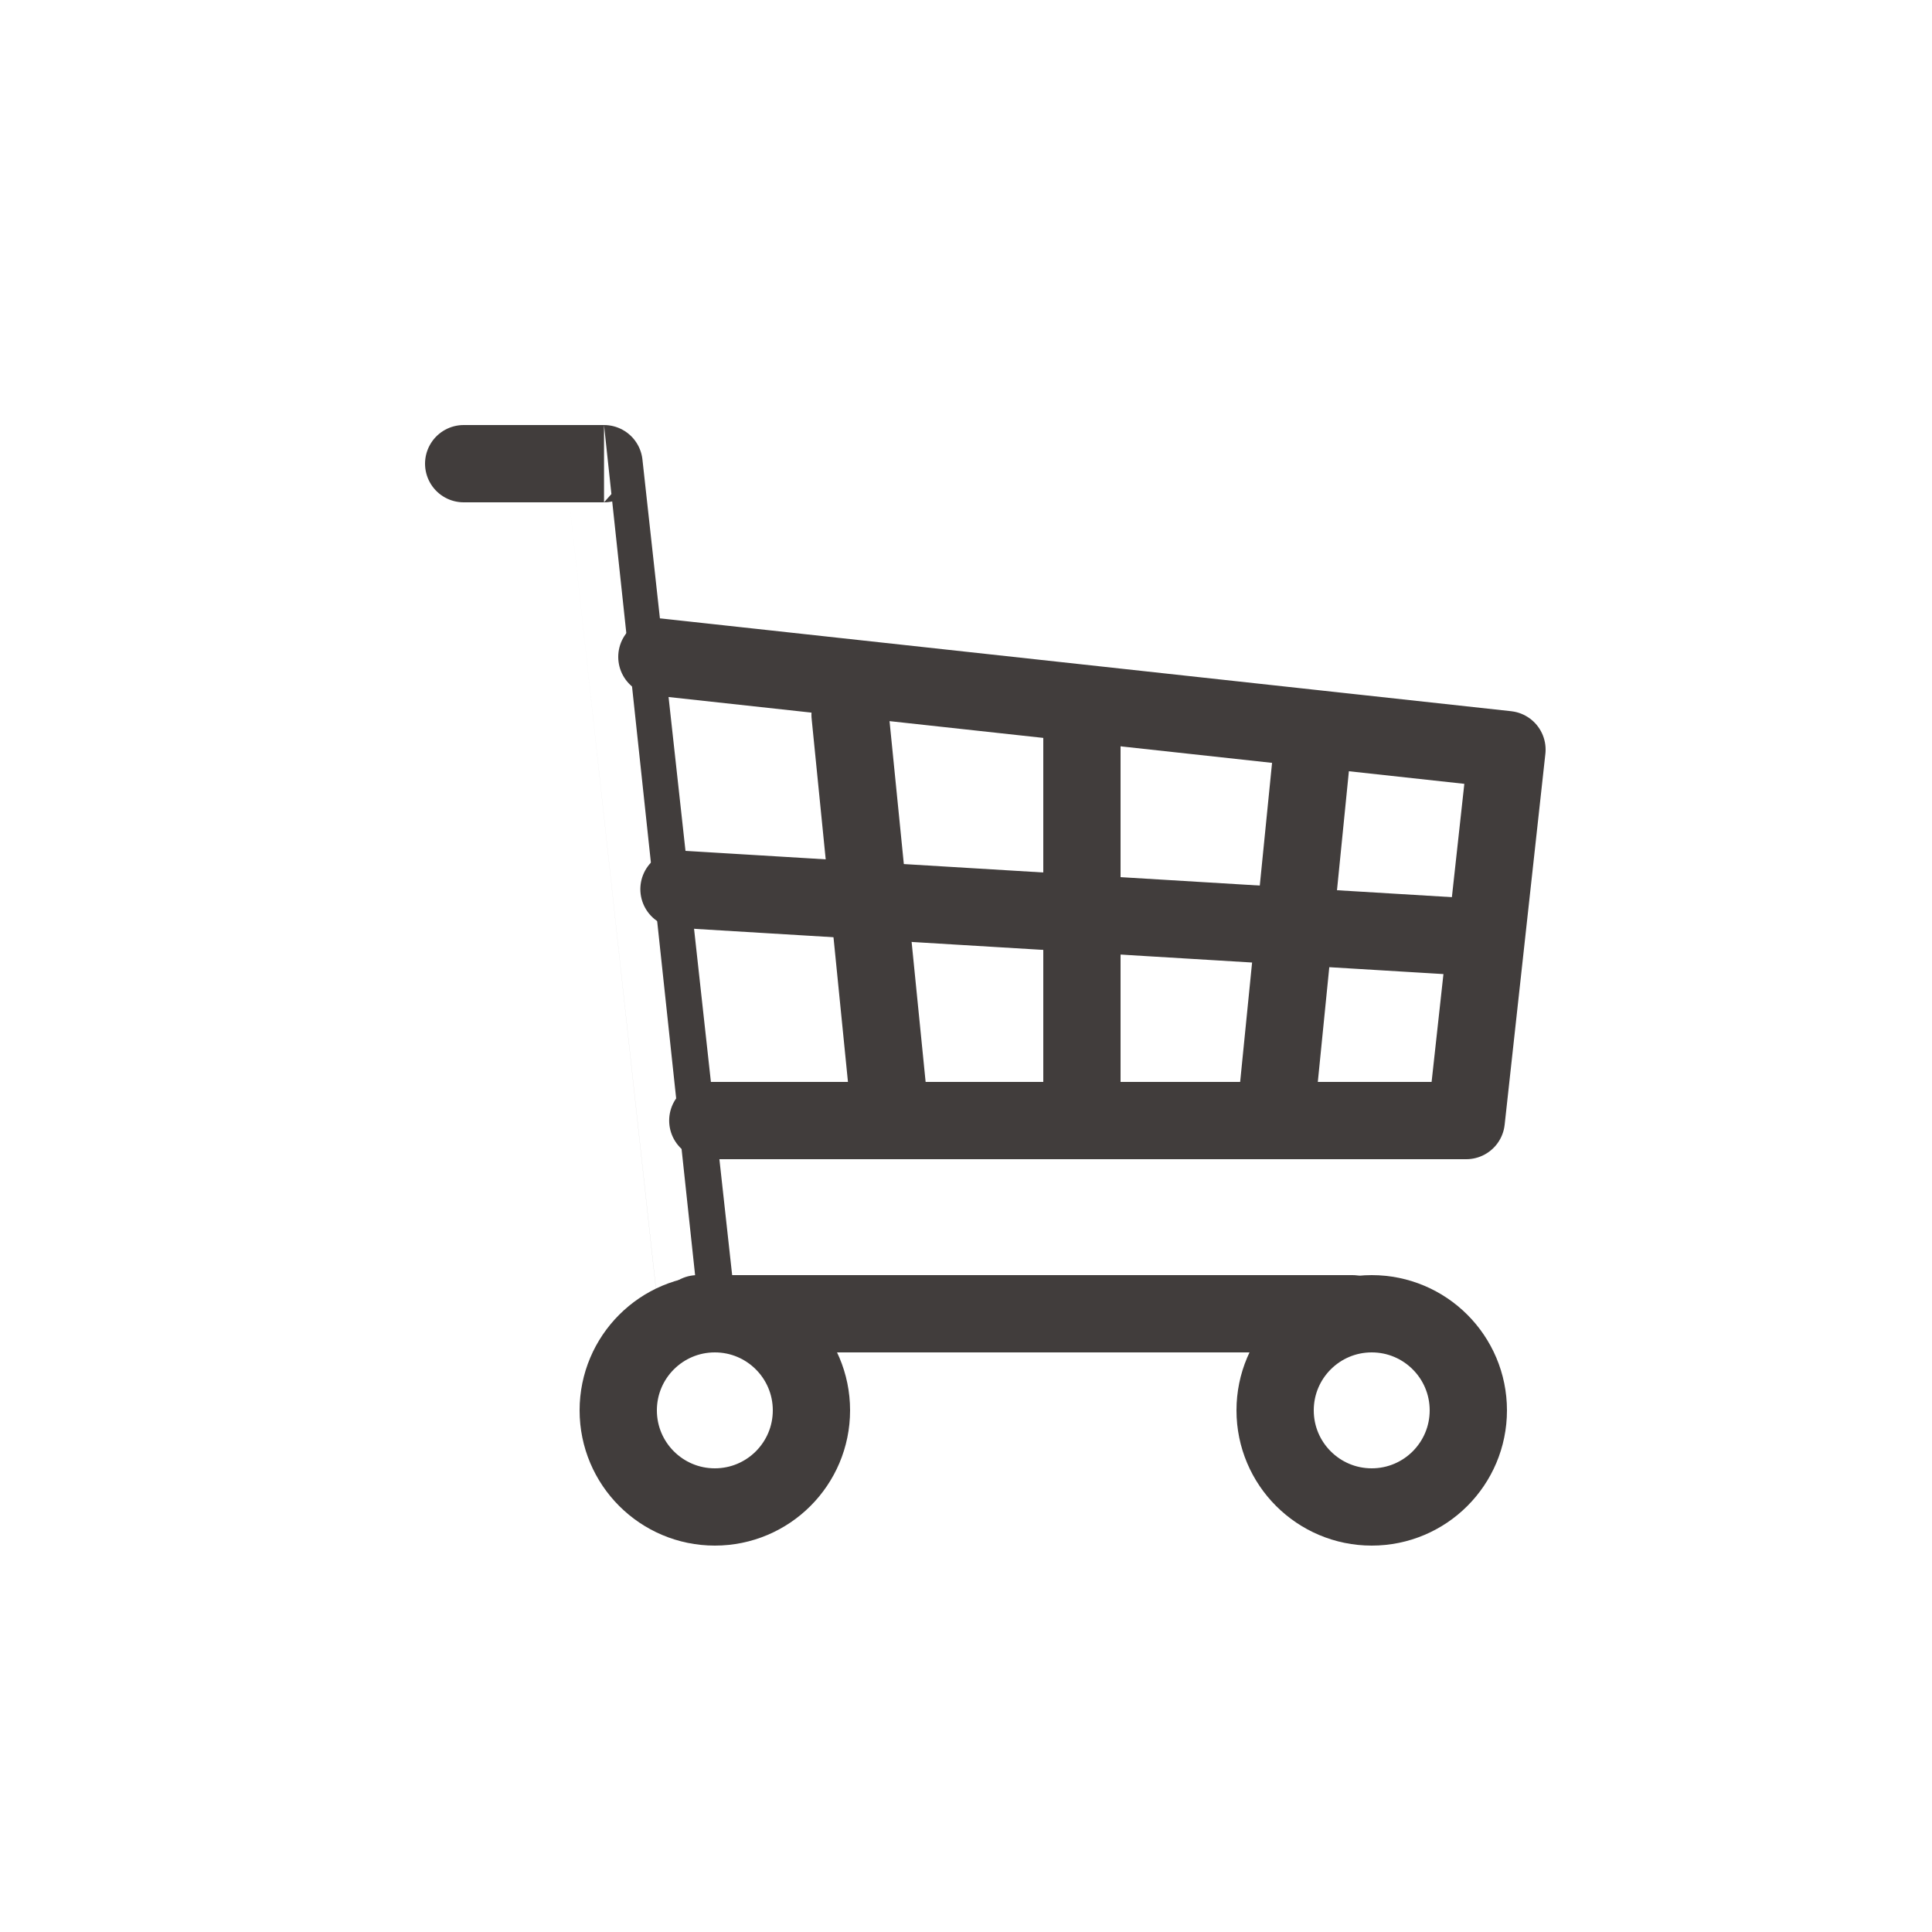
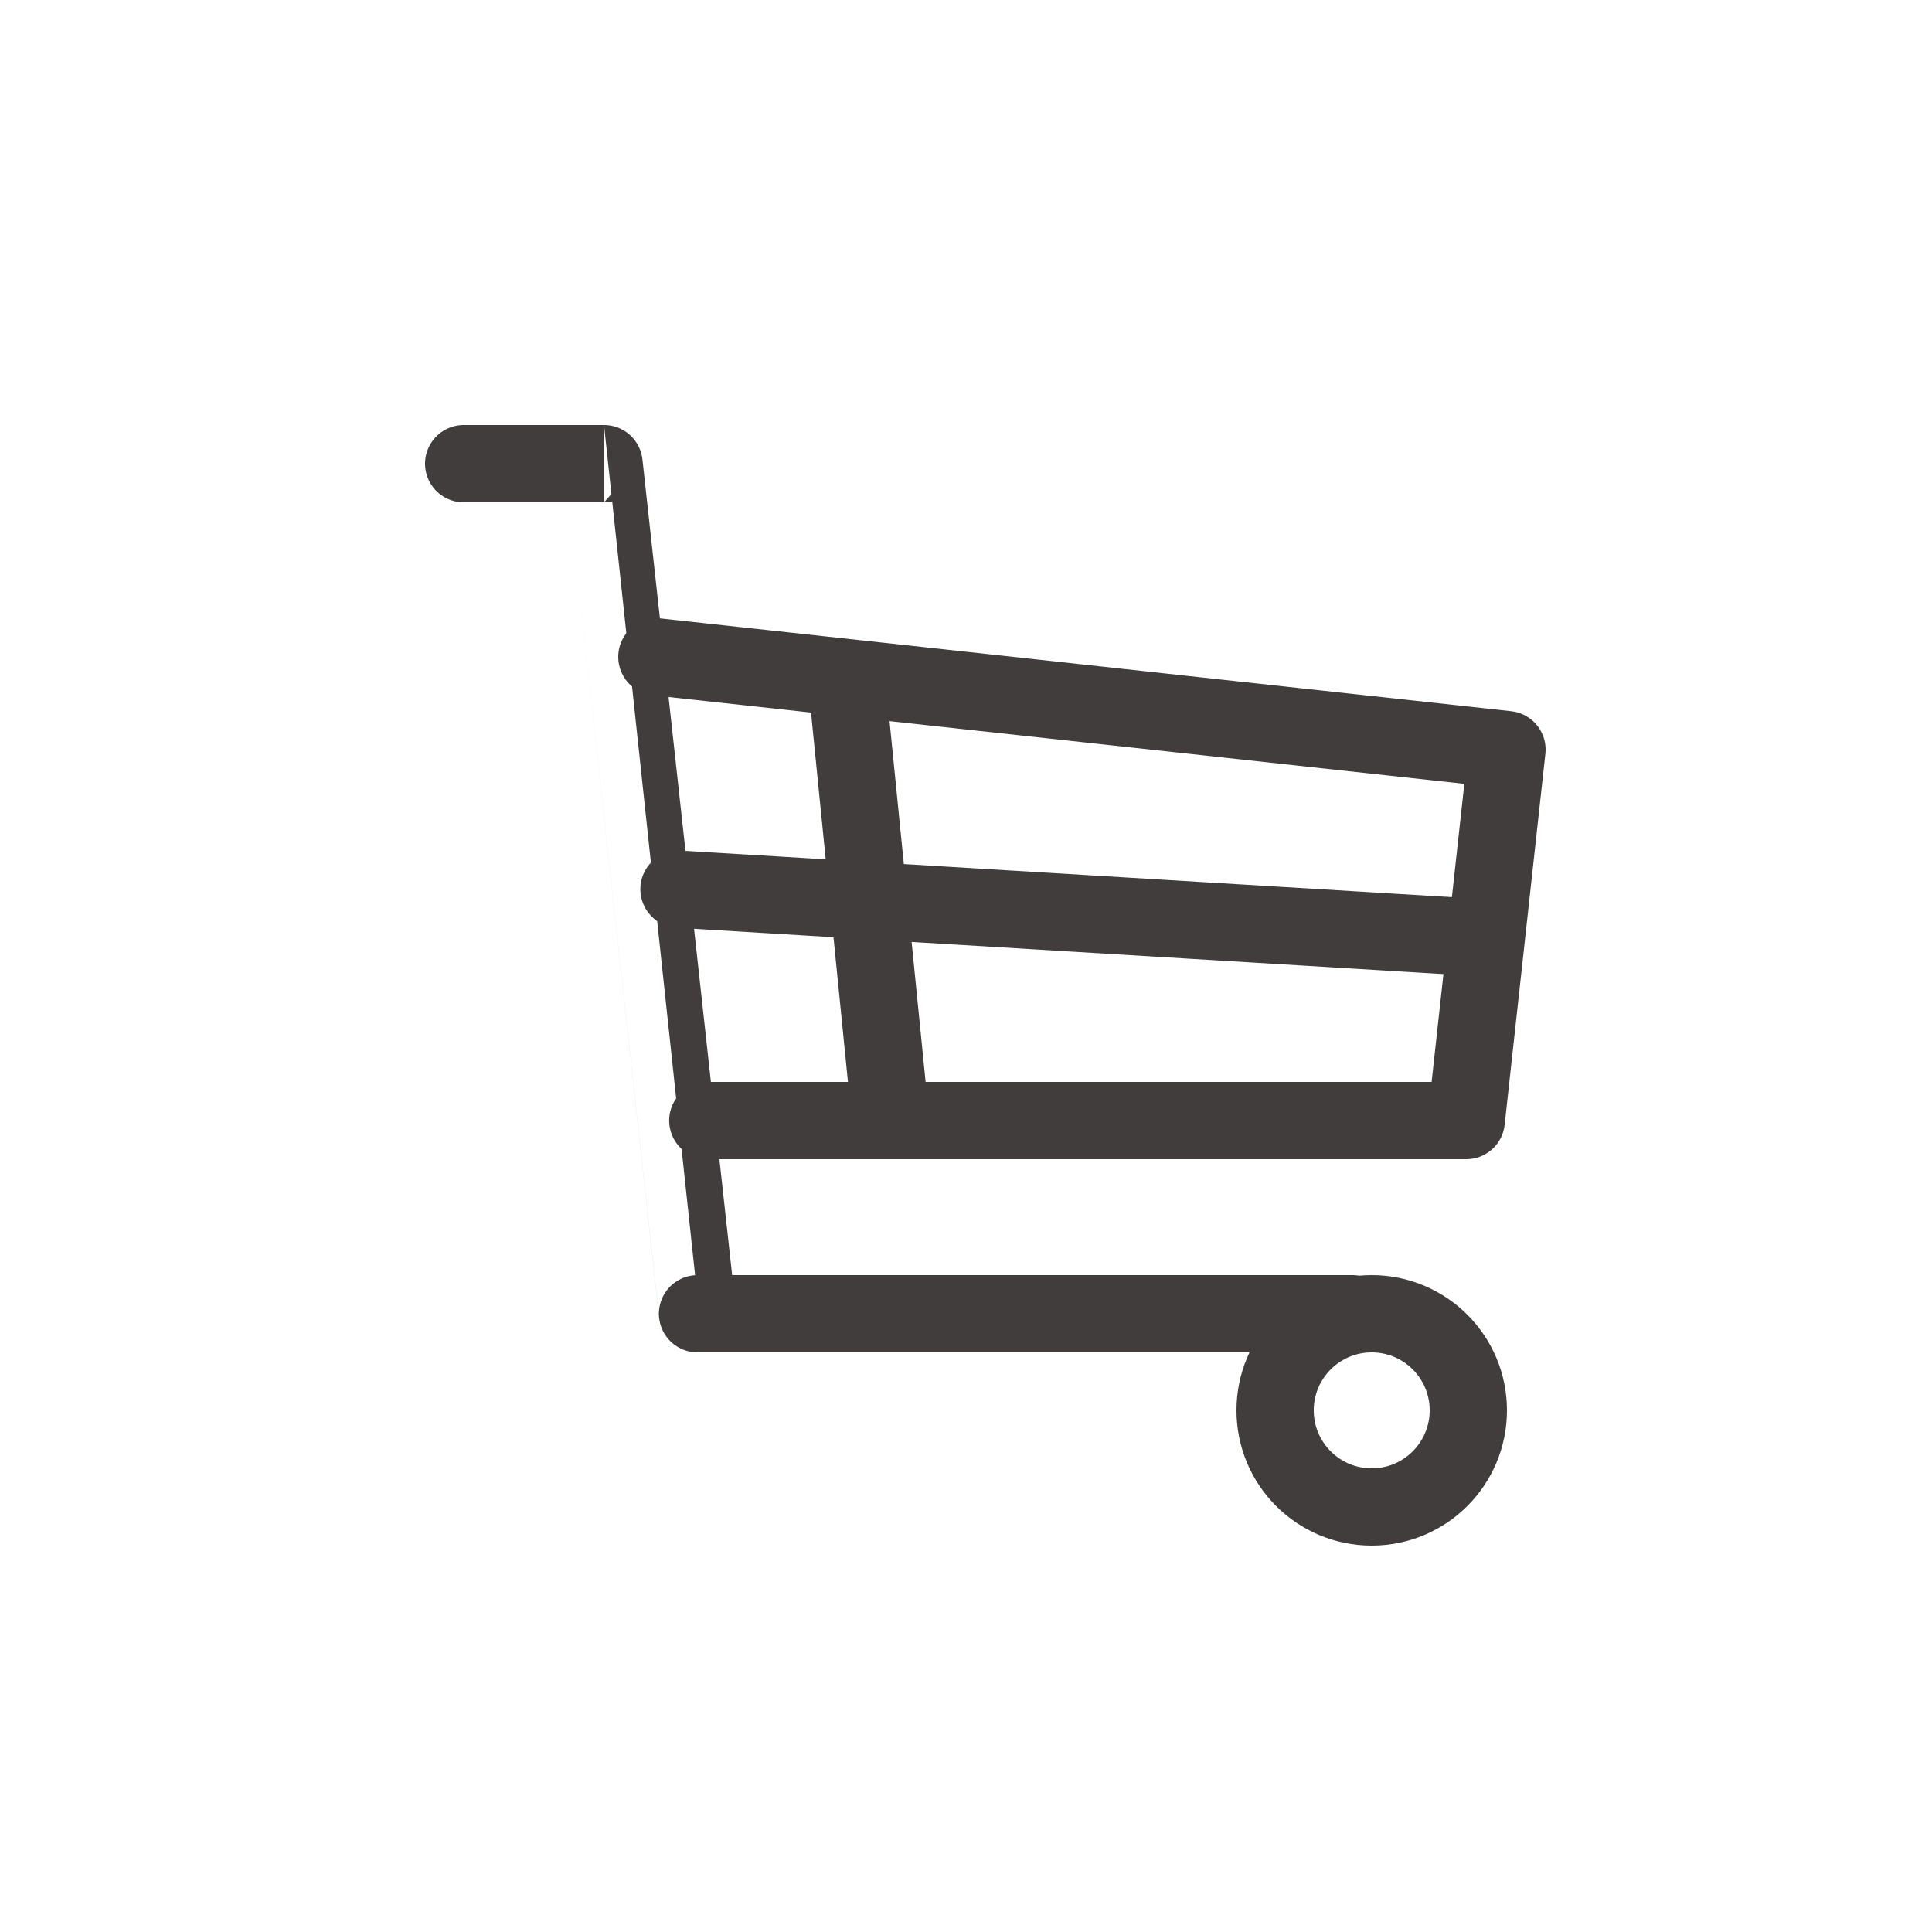
<svg xmlns="http://www.w3.org/2000/svg" width="50" height="50" viewBox="0 0 50 50">
  <g id="グループ_2203" data-name="グループ 2203" transform="translate(-658 -21177.99)">
-     <path id="パス_58" data-name="パス 58" d="M25,0A25,25,0,1,1,0,25,25,25,0,0,1,25,0Z" transform="translate(658 21177.99)" fill="#fff" opacity="0" />
    <g id="グループ_521" data-name="グループ 521" transform="translate(92 18281.99)">
-       <circle id="楕円形_1" data-name="楕円形 1" cx="2.5" cy="2.5" r="2.5" transform="translate(582 2930)" fill="none" stroke="#413d3c" stroke-linecap="round" stroke-linejoin="round" stroke-width="2" />
      <circle id="楕円形_2" data-name="楕円形 2" cx="2.5" cy="2.5" r="2.5" transform="translate(599 2930)" fill="none" stroke="#413d3c" stroke-linecap="round" stroke-linejoin="round" stroke-width="2" />
      <path id="パス_56" data-name="パス 56" d="M32,31H15.052S12.631,9,12.632,9H9" transform="translate(569 2899)" fill="none" stroke="#413d3c" stroke-linecap="round" stroke-linejoin="round" stroke-width="2" />
      <path id="パス_57" data-name="パス 57" d="M39.994,45l22,2.4L60.94,57H41.312" transform="translate(543.006 2868)" fill="none" stroke="#413d3c" stroke-linecap="round" stroke-linejoin="round" stroke-width="2" />
      <line id="線_1" data-name="線 1" x2="20.79" y2="1.256" transform="translate(583.572 2919.012)" fill="none" stroke="#413d3c" stroke-linecap="round" stroke-linejoin="round" stroke-width="2" />
-       <line id="線_2" data-name="線 2" y1="9" transform="translate(594 2915)" fill="none" stroke="#413d3c" stroke-linecap="round" stroke-linejoin="round" stroke-width="2" />
      <line id="線_3" data-name="線 3" x1="1" y1="10" transform="translate(588 2914.5)" fill="none" stroke="#413d3c" stroke-linecap="round" stroke-linejoin="round" stroke-width="2" />
-       <line id="線_4" data-name="線 4" y1="10" x2="1" transform="translate(599 2915)" fill="none" stroke="#413d3c" stroke-linecap="round" stroke-linejoin="round" stroke-width="2" />
    </g>
  </g>
</svg>